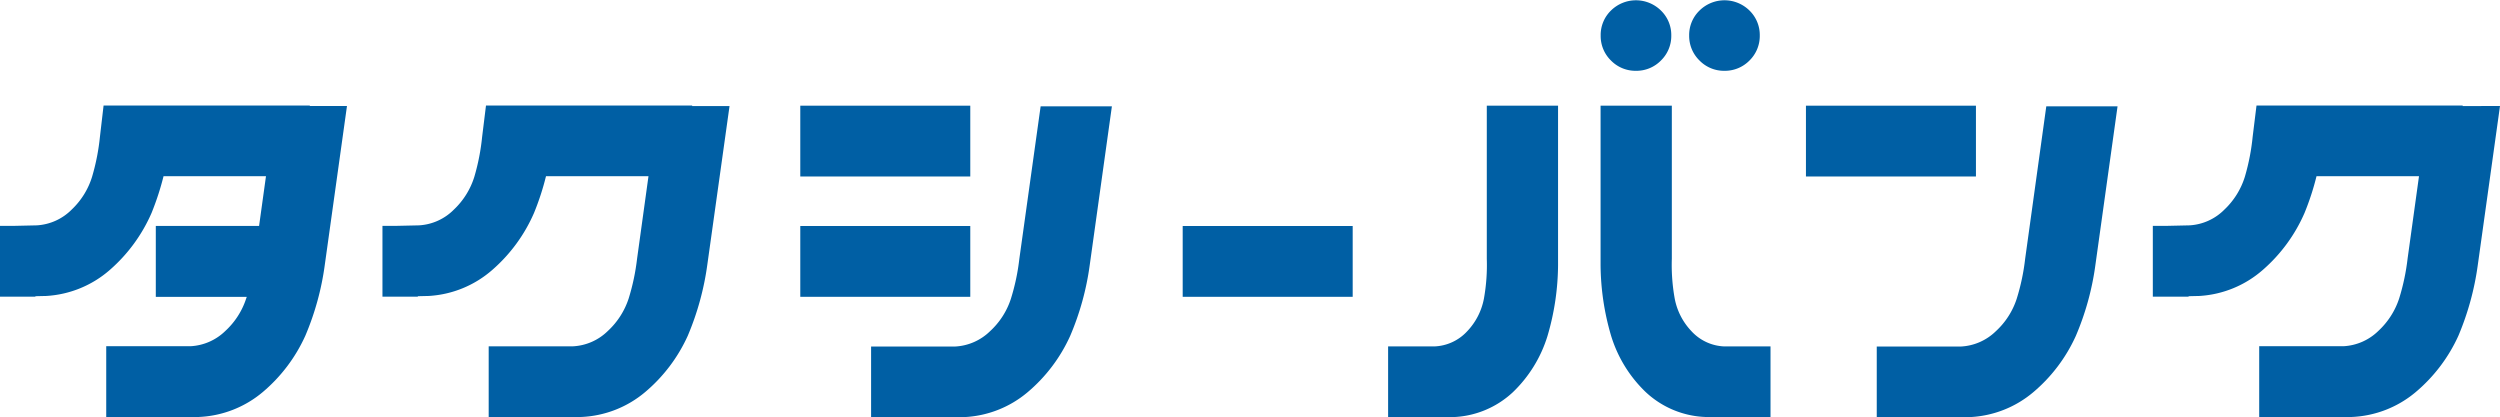
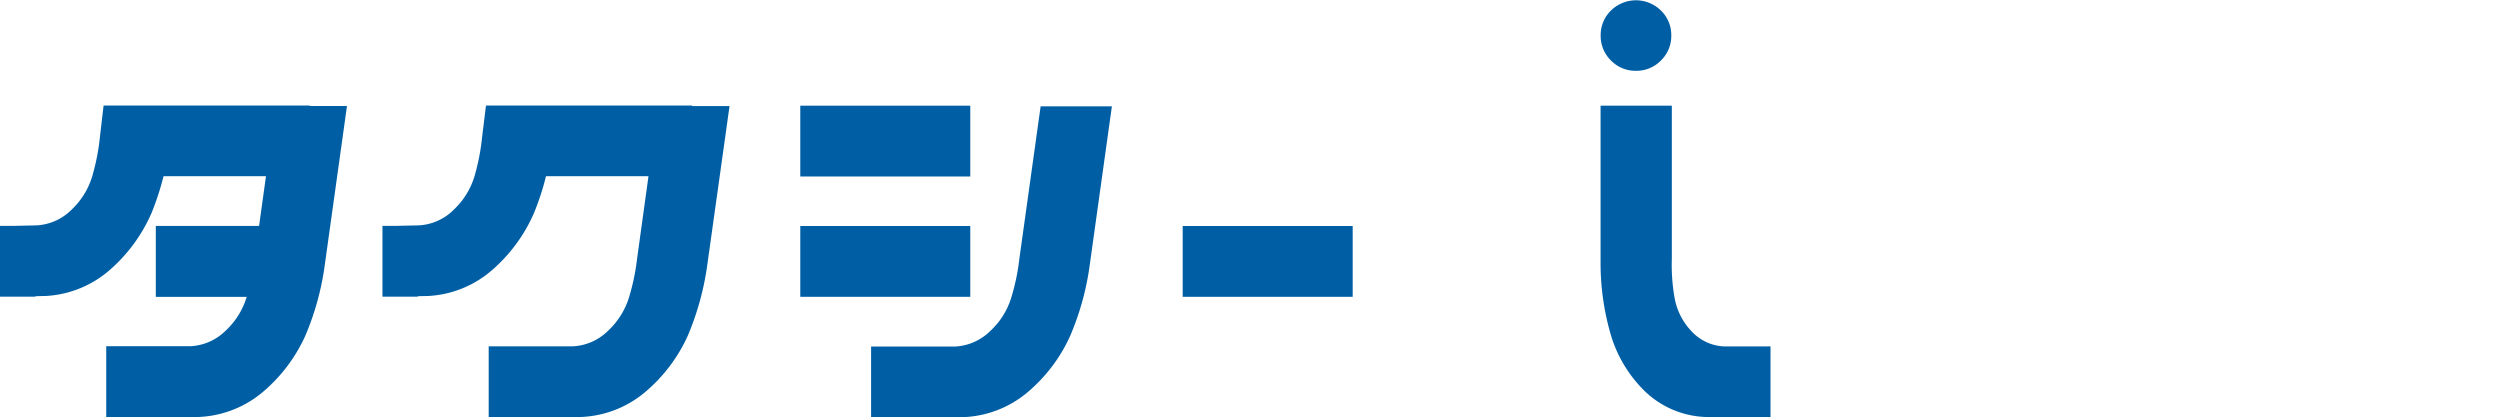
<svg xmlns="http://www.w3.org/2000/svg" viewBox="0 0 500.32 83.48">
  <defs>
    <style>.cls-1{fill:#005fa4;}</style>
  </defs>
  <title>アセット 1</title>
  <g id="レイヤー_2" data-name="レイヤー 2">
    <g id="レイヤー_1-2" data-name="レイヤー 1">
      <path class="cls-1" d="M327.4,14.17a6.86,6.86,0,0,0,5-2.06,6.85,6.85,0,0,0,2.07-5,6.81,6.81,0,0,0-2.07-5,7.12,7.12,0,0,0-10,0,6.81,6.81,0,0,0-2.06,5,6.84,6.84,0,0,0,2.06,5A6.86,6.86,0,0,0,327.4,14.17Z" />
-       <path class="cls-1" d="M345.12,14.17a6.88,6.88,0,0,0,5-2.06,6.88,6.88,0,0,0,2.06-5,6.84,6.84,0,0,0-2.06-5,7.12,7.12,0,0,0-10,0,6.81,6.81,0,0,0-2.07,5,6.85,6.85,0,0,0,2.07,5A6.84,6.84,0,0,0,345.12,14.17Z" />
-       <path class="cls-1" d="M297.55,51.79a38,38,0,0,1-.58,8,12.94,12.94,0,0,1-3.33,6.49A9.4,9.4,0,0,1,287,69.33H277.8V83.48h12.78a18.53,18.53,0,0,0,12.2-5,26.29,26.29,0,0,0,6.92-11.25,51.14,51.14,0,0,0,2.11-14.15V21.15H297.55Z" />
+       <path class="cls-1" d="M345.12,14.17A6.84,6.84,0,0,0,345.12,14.17Z" />
      <path class="cls-1" d="M338.49,66.26a12.94,12.94,0,0,1-3.33-6.49,38,38,0,0,1-.58-8V21.15H320.32V53.06a51.14,51.14,0,0,0,2.11,14.15,26.19,26.19,0,0,0,6.92,11.25,18.51,18.51,0,0,0,12.2,5h12.78V69.33h-9.19A9.4,9.4,0,0,1,338.49,66.26Z" />
      <rect class="cls-1" x="160.16" y="21.15" width="34.02" height="14.17" />
      <path class="cls-1" d="M204,51.79a43,43,0,0,1-1.69,8,15.16,15.16,0,0,1-4.17,6.49,10.78,10.78,0,0,1-7,3.07H174.33V83.48h18.5a21.2,21.2,0,0,0,12.84-5,31.94,31.94,0,0,0,8.5-11.25,54.74,54.74,0,0,0,3.91-14.15l4.44-31.8H208.26Z" />
      <path class="cls-1" d="M138.52,21.12H97.26l-.77,6.25a43.46,43.46,0,0,1-1.56,8,15.23,15.23,0,0,1-4.08,6.56,10.68,10.68,0,0,1-7,3.17l-4.5.1H76.54V59.37h7.08v-.09l2.17-.05A21.16,21.16,0,0,0,98.54,54a32,32,0,0,0,8.33-11.38,52.74,52.74,0,0,0,2.4-7.36h20.51L127.5,51.75a43.86,43.86,0,0,1-1.69,8,15.31,15.31,0,0,1-4.18,6.5,10.72,10.72,0,0,1-7,3.06H97.8V83.45h18.5a21.21,21.21,0,0,0,12.83-5,32,32,0,0,0,8.51-11.25A55.73,55.73,0,0,0,141.55,53L146,21.23h-7.47Z" />
      <path class="cls-1" d="M62,21.12H20.73L20,27.37a43.44,43.44,0,0,1-1.57,8,15.2,15.2,0,0,1-4.07,6.56,10.71,10.71,0,0,1-7,3.17l-4.49.1H0V59.37H7.09v-.09l2.16-.05A21.19,21.19,0,0,0,22,54a32.13,32.13,0,0,0,8.33-11.38,55.52,55.52,0,0,0,2.4-7.36h20.5l-1.38,9.95H31.18V59.41H49.37c0,.1-.06.22-.1.32a15.19,15.19,0,0,1-4.17,6.5,10.77,10.77,0,0,1-7,3.06H21.26V83.45h18.5a21.26,21.26,0,0,0,12.84-5,31.94,31.94,0,0,0,8.5-11.25A54.92,54.92,0,0,0,65,53l4.44-31.79H62Z" />
      <rect class="cls-1" x="160.16" y="45.23" width="34.02" height="14.17" />
      <rect class="cls-1" x="236.69" y="45.23" width="34.02" height="14.17" />
-       <rect class="cls-1" x="361.42" y="21.15" width="34.02" height="14.17" />
-       <path class="cls-1" d="M405.29,51.79a43,43,0,0,1-1.69,8,15.16,15.16,0,0,1-4.17,6.49,10.78,10.78,0,0,1-7,3.07H375.59V83.48h18.5a21.2,21.2,0,0,0,12.84-5,31.94,31.94,0,0,0,8.5-11.25,54.74,54.74,0,0,0,3.91-14.15l4.44-31.8H409.52Z" />
-       <path class="cls-1" d="M492.85,21.23v-.11H451.59l-.77,6.25a43.46,43.46,0,0,1-1.56,8,15.23,15.23,0,0,1-4.08,6.56,10.68,10.68,0,0,1-7,3.17l-4.49.1h-2.85V59.37H438v-.09l2.17-.05A21.16,21.16,0,0,0,452.87,54a32,32,0,0,0,8.33-11.38,52.74,52.74,0,0,0,2.4-7.36h20.51l-2.28,16.47a43.86,43.86,0,0,1-1.69,8,15.38,15.38,0,0,1-4.17,6.5,10.77,10.77,0,0,1-7,3.06H452.13V83.45h18.5a21.26,21.26,0,0,0,12.84-5A32.06,32.06,0,0,0,492,67.18,55.73,55.73,0,0,0,495.88,53l4.44-31.79Z" />
    </g>
  </g>
</svg>